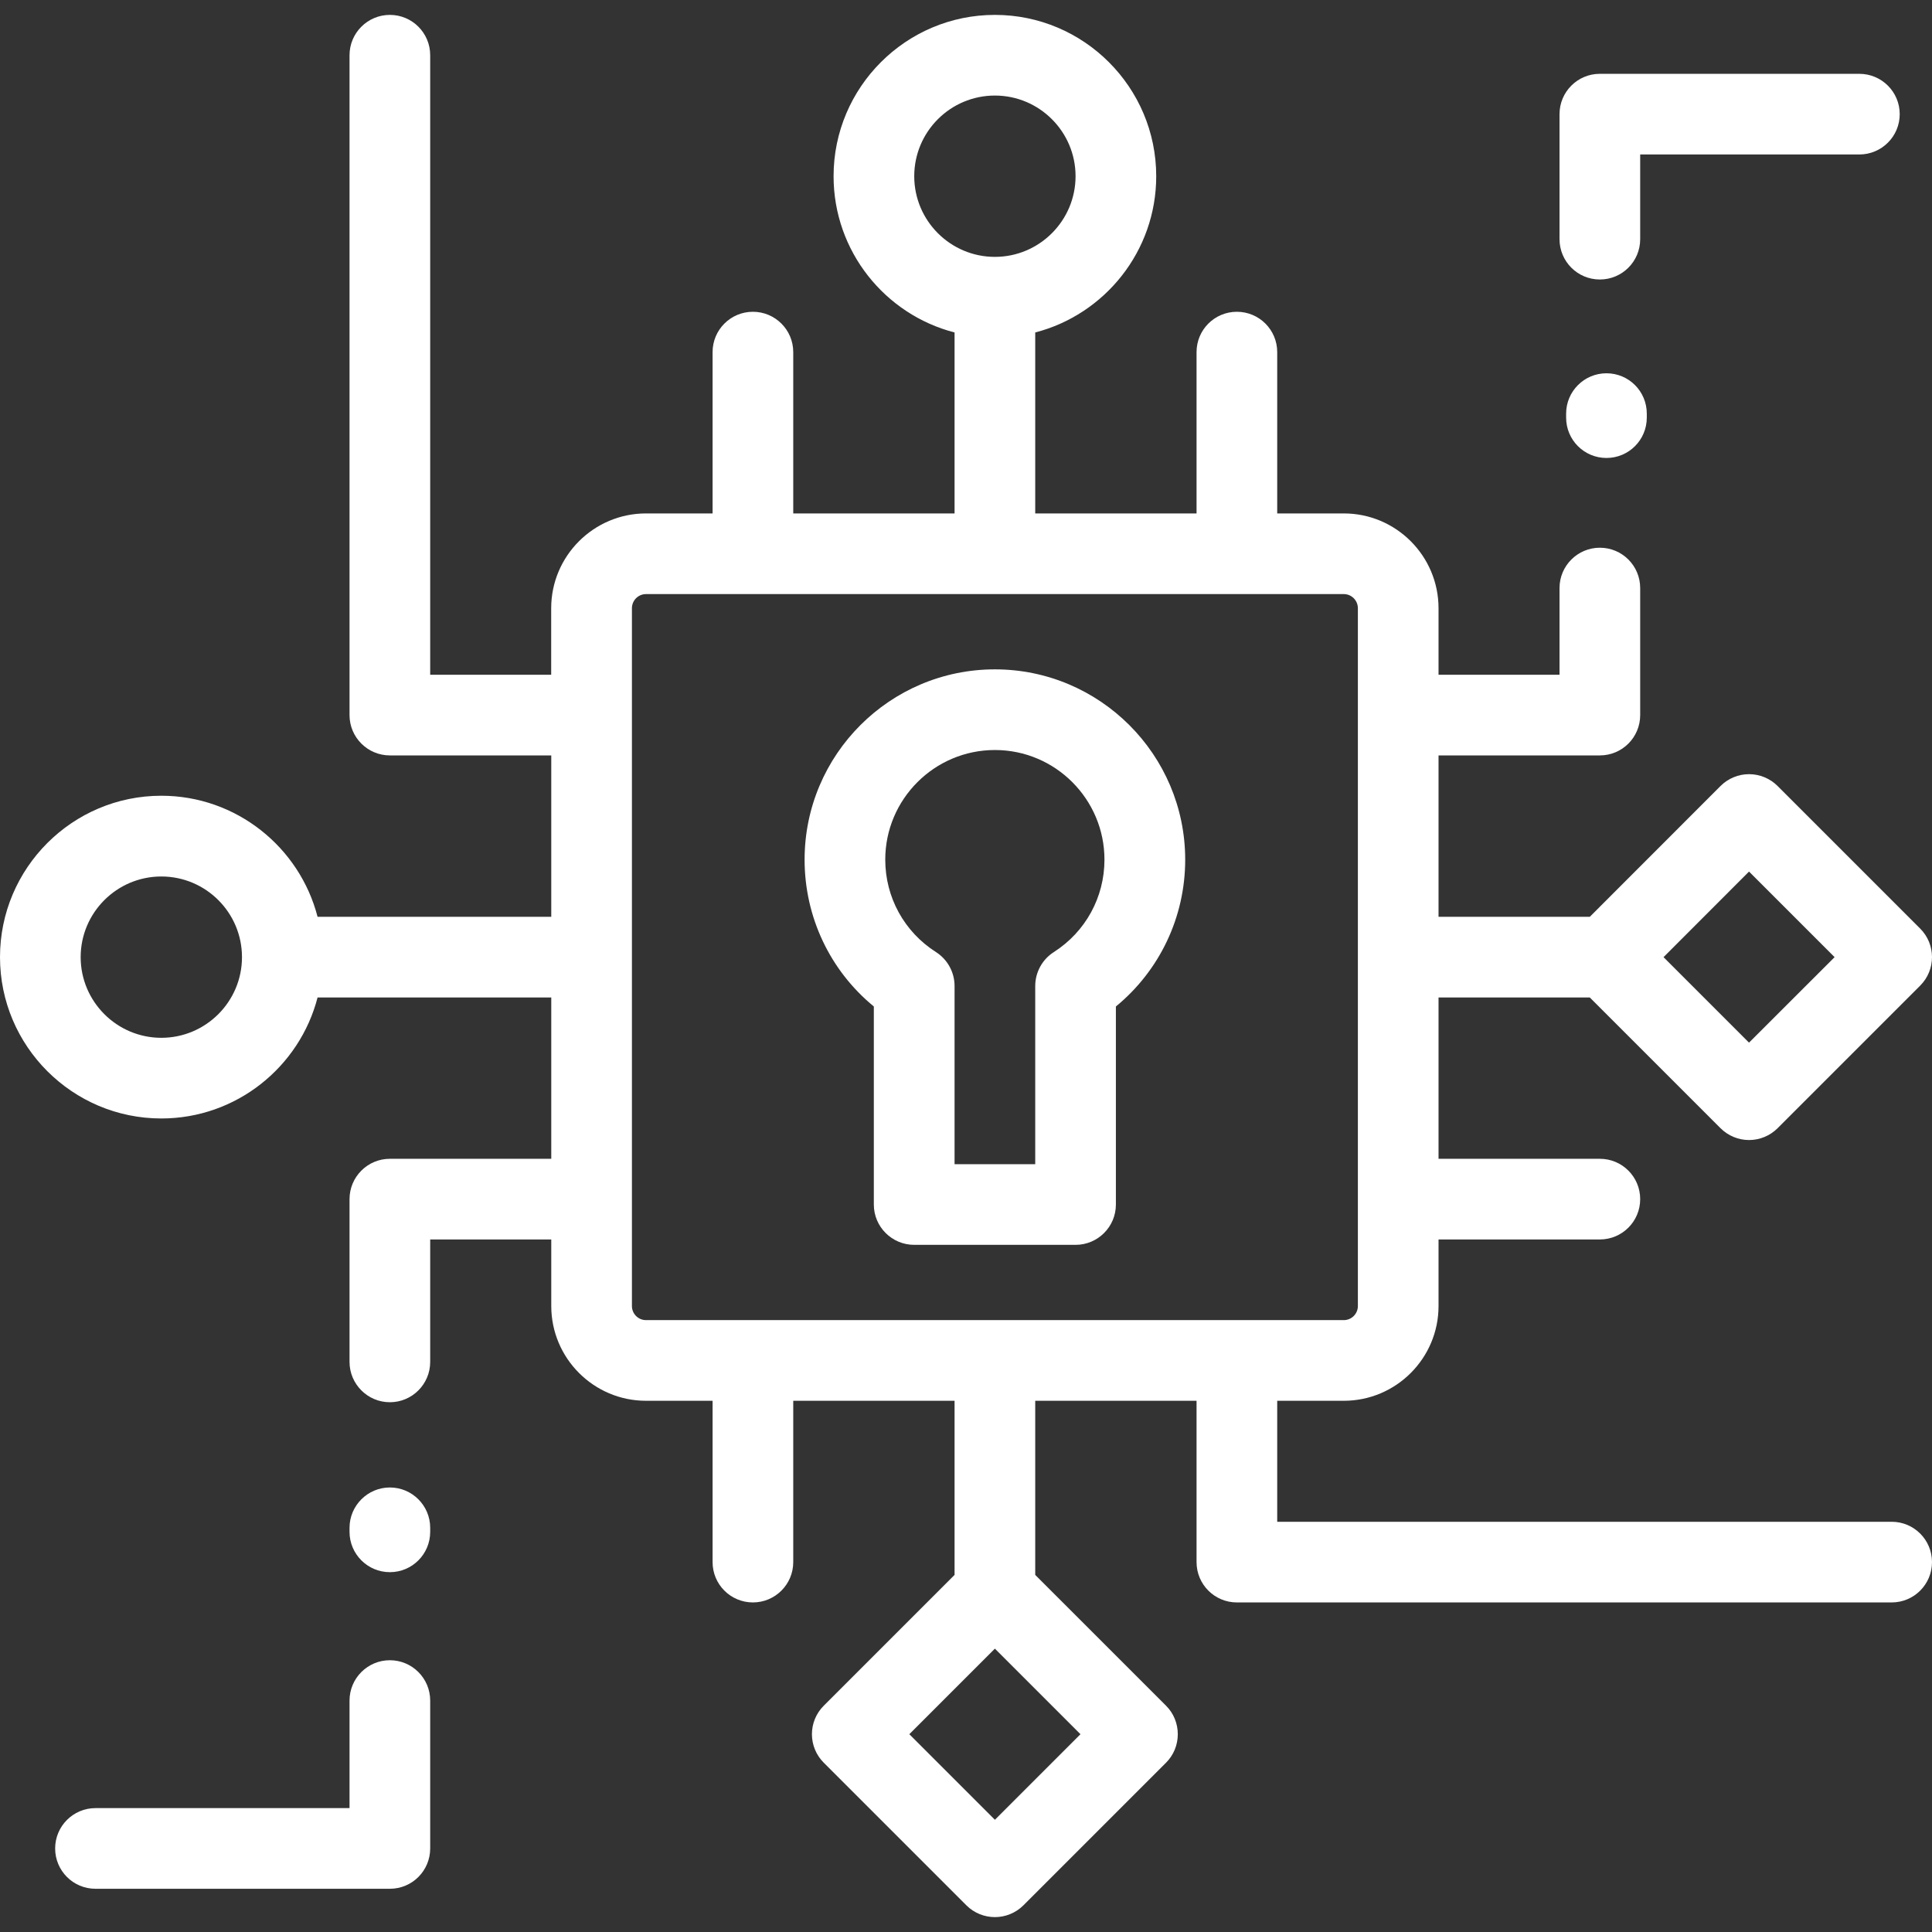
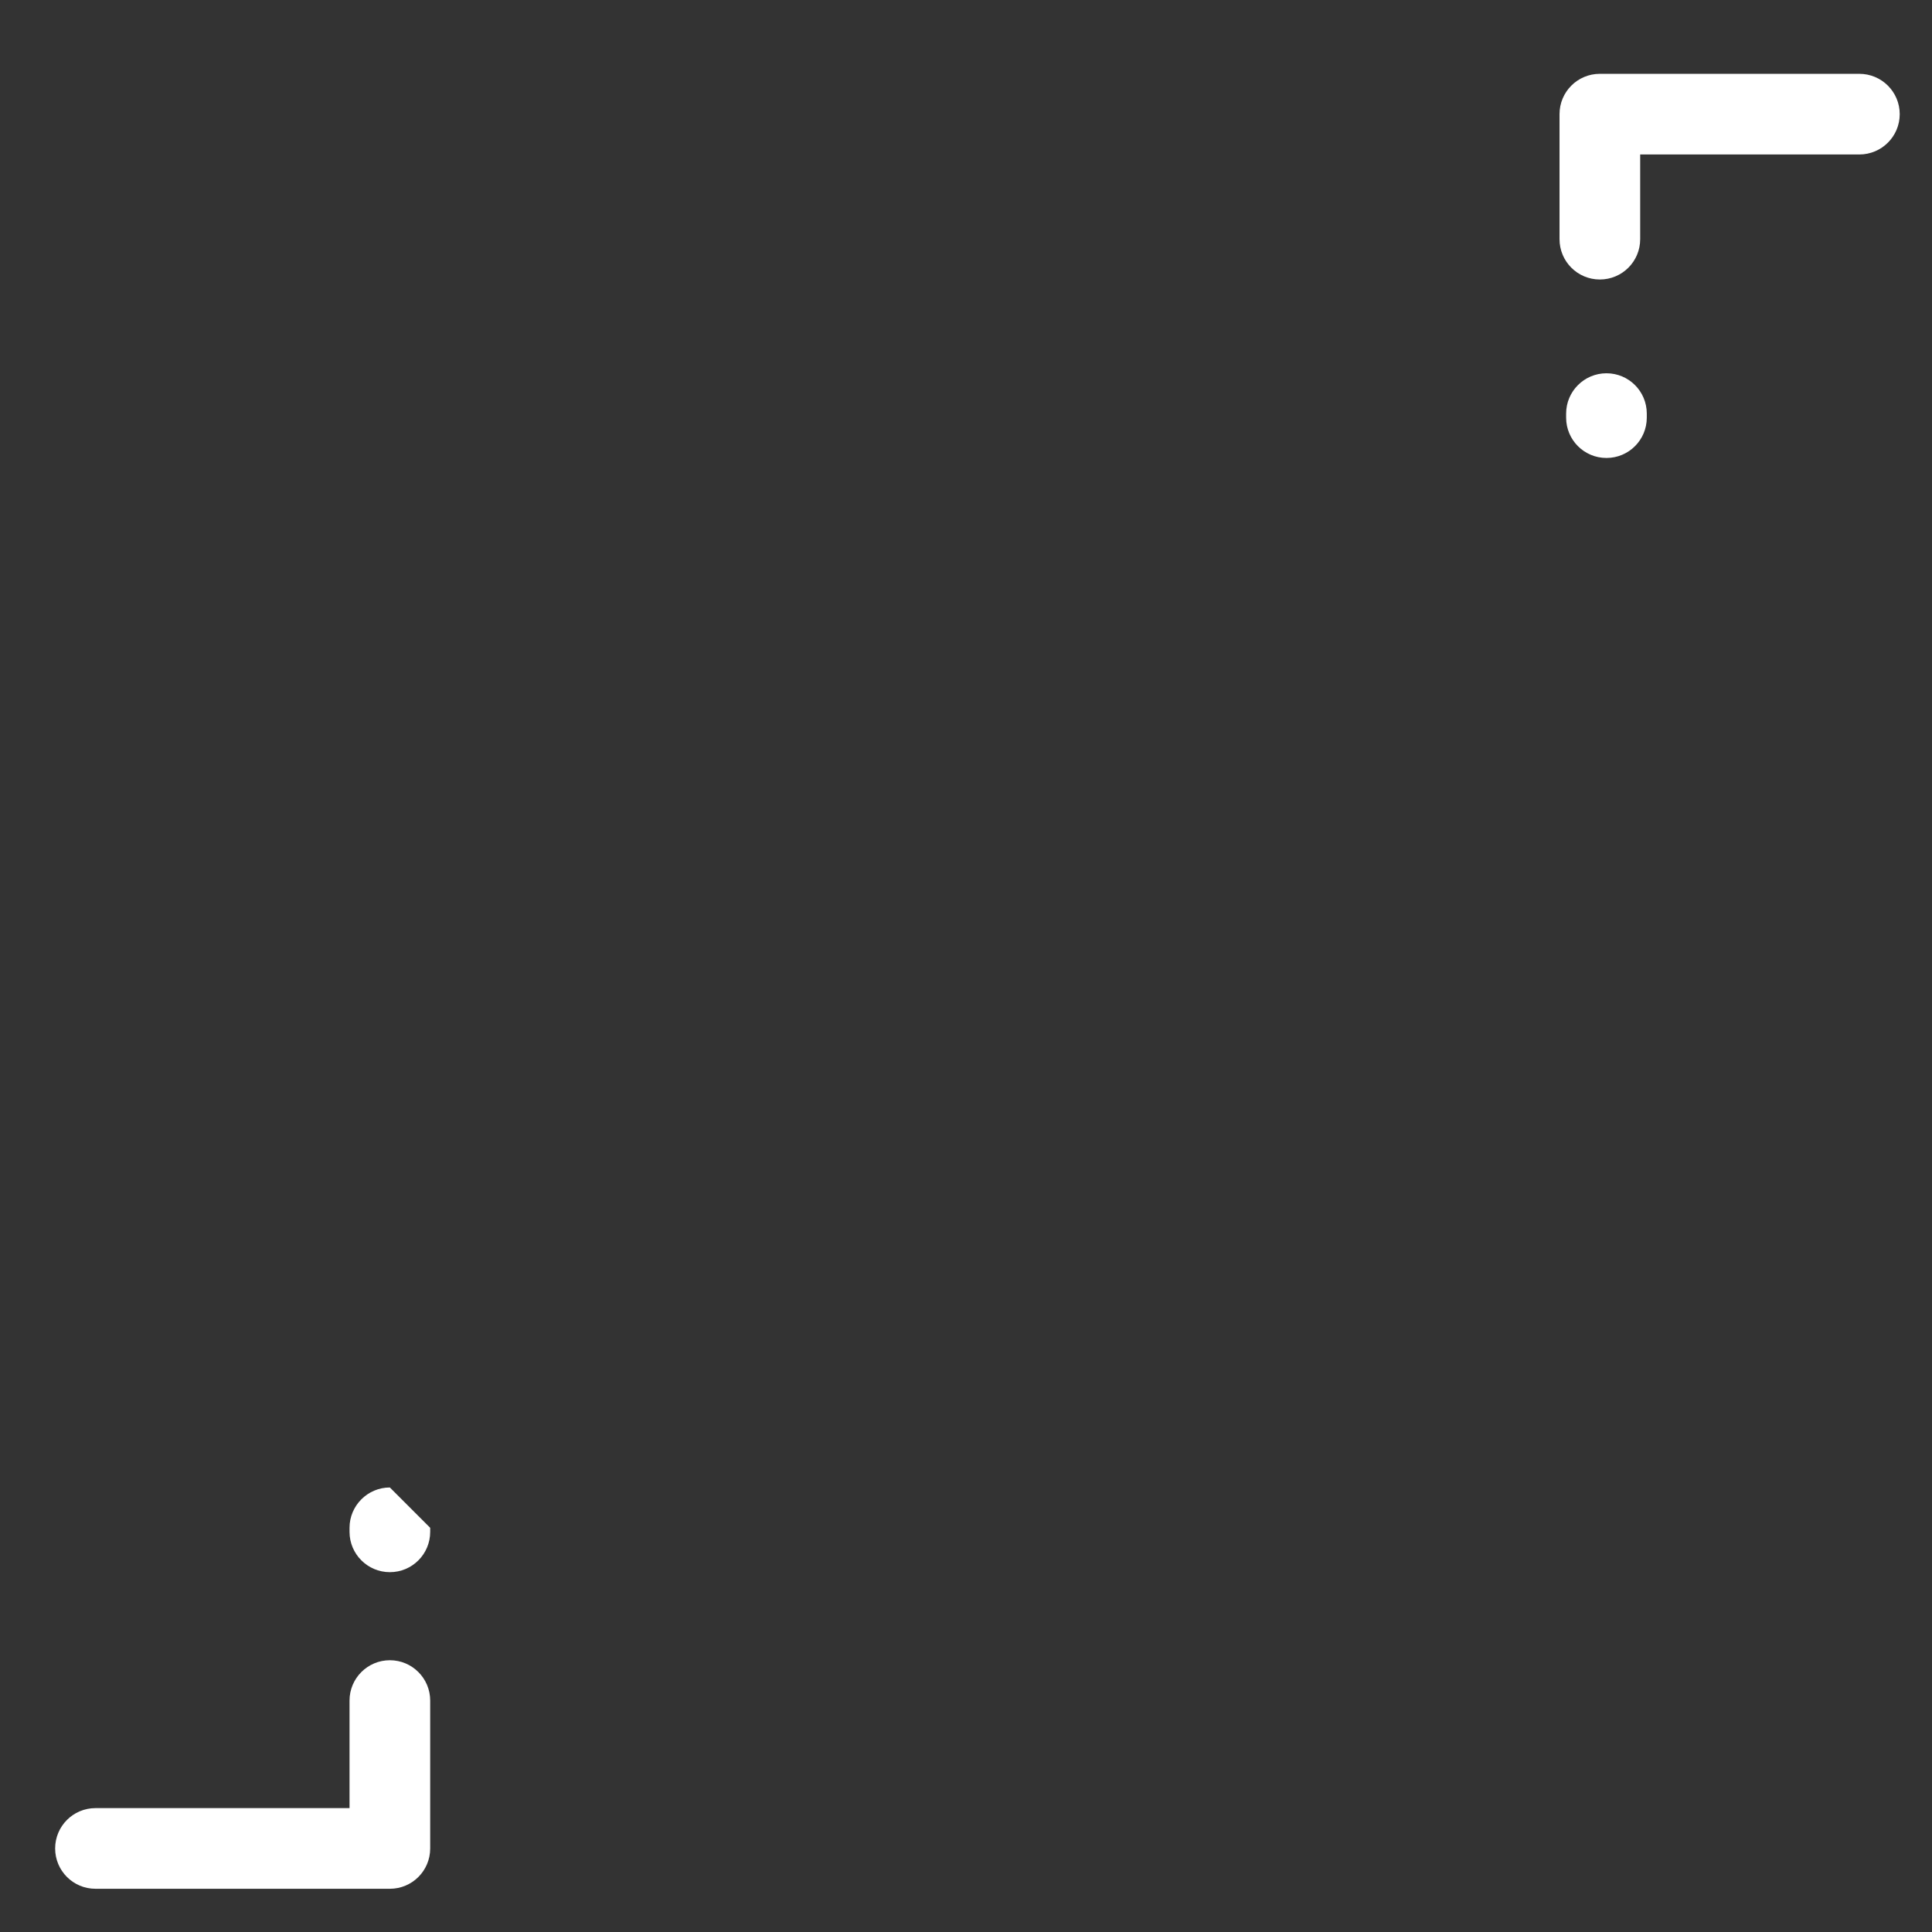
<svg xmlns="http://www.w3.org/2000/svg" width="24" height="24" viewBox="0 0 24 24" fill="none">
  <rect x="0" y="0" width="24" height="24" fill="#333333" stroke="none" />
  <g clip-path="url(#clip0_402_1289)">
-     <path d="M23.499 18.904H15.866V17.401H16.693C17.342 17.401 17.87 16.873 17.87 16.224V15.397H19.874C20.151 15.397 20.375 15.173 20.375 14.896C20.375 14.619 20.151 14.395 19.874 14.395H17.87V12.391H19.749L21.373 14.015C21.467 14.109 21.595 14.162 21.727 14.162C21.86 14.162 21.988 14.109 22.082 14.015L23.853 12.244C24.049 12.048 24.049 11.731 23.853 11.535L22.082 9.764C21.988 9.67 21.86 9.617 21.727 9.617C21.595 9.617 21.467 9.67 21.373 9.764L19.749 11.389H17.87V9.384H19.874C20.151 9.384 20.375 9.16 20.375 8.883V7.305C20.375 7.028 20.151 6.804 19.874 6.804C19.598 6.804 19.373 7.028 19.373 7.305V8.382H17.87V7.556C17.87 6.906 17.342 6.378 16.693 6.378H15.866V4.374C15.866 4.097 15.642 3.873 15.365 3.873C15.088 3.873 14.864 4.097 14.864 4.374V6.378H12.86V4.13C13.723 3.907 14.363 3.121 14.363 2.189C14.363 1.084 13.464 0.185 12.359 0.185C11.254 0.185 10.355 1.084 10.355 2.189C10.355 3.121 10.994 3.907 11.858 4.13V6.378H9.854V4.374C9.854 4.097 9.629 3.873 9.353 3.873C9.076 3.873 8.852 4.097 8.852 4.374V6.378H8.025C7.376 6.378 6.847 6.906 6.847 7.556V8.382H5.344V0.686C5.344 0.409 5.12 0.185 4.843 0.185C4.567 0.185 4.342 0.409 4.342 0.686V8.883C4.342 9.16 4.567 9.384 4.843 9.384H6.848V11.389H3.945C3.722 10.525 2.936 9.885 2.004 9.885C0.899 9.885 0 10.784 0 11.89C0 12.995 0.899 13.894 2.004 13.894C2.936 13.894 3.722 13.254 3.945 12.391H6.848V14.395H4.843C4.567 14.395 4.342 14.619 4.342 14.896V16.918C4.342 17.194 4.567 17.419 4.843 17.419C5.12 17.419 5.344 17.194 5.344 16.918V15.397H6.848V16.224C6.848 16.873 7.376 17.401 8.025 17.401H8.852V19.405C8.852 19.682 9.076 19.906 9.353 19.906C9.629 19.906 9.854 19.682 9.854 19.405V17.401H11.858V19.564L10.233 21.189C10.139 21.282 10.086 21.41 10.086 21.543C10.086 21.676 10.139 21.803 10.233 21.897L12.005 23.669C12.102 23.766 12.231 23.815 12.359 23.815C12.487 23.815 12.615 23.766 12.713 23.669L14.485 21.897C14.579 21.803 14.631 21.676 14.631 21.543C14.631 21.41 14.579 21.282 14.485 21.189L12.86 19.564V17.401H14.864V19.405C14.864 19.682 15.088 19.906 15.365 19.906H23.499C23.776 19.906 24 19.682 24 19.405C24 19.128 23.776 18.904 23.499 18.904ZM21.727 10.827L22.79 11.89L21.727 12.952L20.665 11.89L21.727 10.827ZM2.004 12.892C1.452 12.892 1.002 12.442 1.002 11.89C1.002 11.337 1.452 10.888 2.004 10.888C2.557 10.888 3.006 11.337 3.006 11.89C3.006 12.442 2.557 12.892 2.004 12.892ZM11.357 2.189C11.357 1.636 11.806 1.187 12.359 1.187C12.911 1.187 13.361 1.636 13.361 2.189C13.361 2.741 12.911 3.191 12.359 3.191C11.806 3.191 11.357 2.741 11.357 2.189ZM13.422 21.543L12.359 22.606L11.296 21.543L12.359 20.48L13.422 21.543ZM8.025 16.399C7.928 16.399 7.85 16.32 7.85 16.224V7.556C7.85 7.459 7.928 7.38 8.025 7.38H16.693C16.79 7.38 16.868 7.459 16.868 7.556V16.224C16.868 16.32 16.79 16.399 16.693 16.399H8.025Z" fill="white" />
    <path d="M19.874 3.472C20.151 3.472 20.375 3.248 20.375 2.971V1.919H23.097C23.374 1.919 23.599 1.695 23.599 1.418C23.599 1.141 23.374 0.917 23.097 0.917H19.874C19.597 0.917 19.373 1.141 19.373 1.418V2.971C19.373 3.248 19.597 3.472 19.874 3.472Z" fill="white" />
    <path d="M4.843 20.624C4.566 20.624 4.342 20.849 4.342 21.125V22.461H1.186C0.909 22.461 0.685 22.686 0.685 22.962C0.685 23.239 0.909 23.463 1.186 23.463H4.843C5.12 23.463 5.344 23.239 5.344 22.962V21.125C5.344 20.849 5.12 20.624 4.843 20.624Z" fill="white" />
-     <path d="M12.359 8.315C11.055 8.315 9.995 9.375 9.995 10.679C9.995 11.393 10.312 12.057 10.855 12.503V14.963C10.855 15.24 11.08 15.464 11.357 15.464H13.361C13.637 15.464 13.862 15.24 13.862 14.963V12.503C14.405 12.057 14.723 11.393 14.723 10.679C14.723 9.375 13.662 8.315 12.359 8.315ZM13.091 11.827C12.947 11.919 12.86 12.078 12.86 12.249V14.462H11.858V12.249C11.858 12.078 11.771 11.919 11.627 11.827C11.232 11.575 10.997 11.146 10.997 10.679C10.997 9.928 11.608 9.317 12.359 9.317C13.11 9.317 13.72 9.928 13.72 10.679C13.72 11.146 13.485 11.575 13.091 11.827Z" fill="white" />
    <path d="M19.956 4.637C19.68 4.637 19.455 4.861 19.455 5.138V5.188C19.455 5.465 19.679 5.689 19.956 5.689C20.233 5.689 20.457 5.465 20.457 5.188V5.138C20.457 4.861 20.233 4.637 19.956 4.637Z" fill="white" />
-     <path d="M4.843 18.478C4.567 18.478 4.342 18.703 4.342 18.979V19.029C4.342 19.306 4.567 19.53 4.843 19.53C5.12 19.53 5.344 19.306 5.344 19.029V18.979C5.344 18.703 5.12 18.478 4.843 18.478Z" fill="white" />
+     <path d="M4.843 18.478C4.567 18.478 4.342 18.703 4.342 18.979V19.029C4.342 19.306 4.567 19.53 4.843 19.53C5.12 19.53 5.344 19.306 5.344 19.029V18.979Z" fill="white" />
  </g>
  <defs>
    <clipPath id="clip0_402_1289">
      <rect width="24" height="24" fill="white" />
    </clipPath>
  </defs>
</svg>